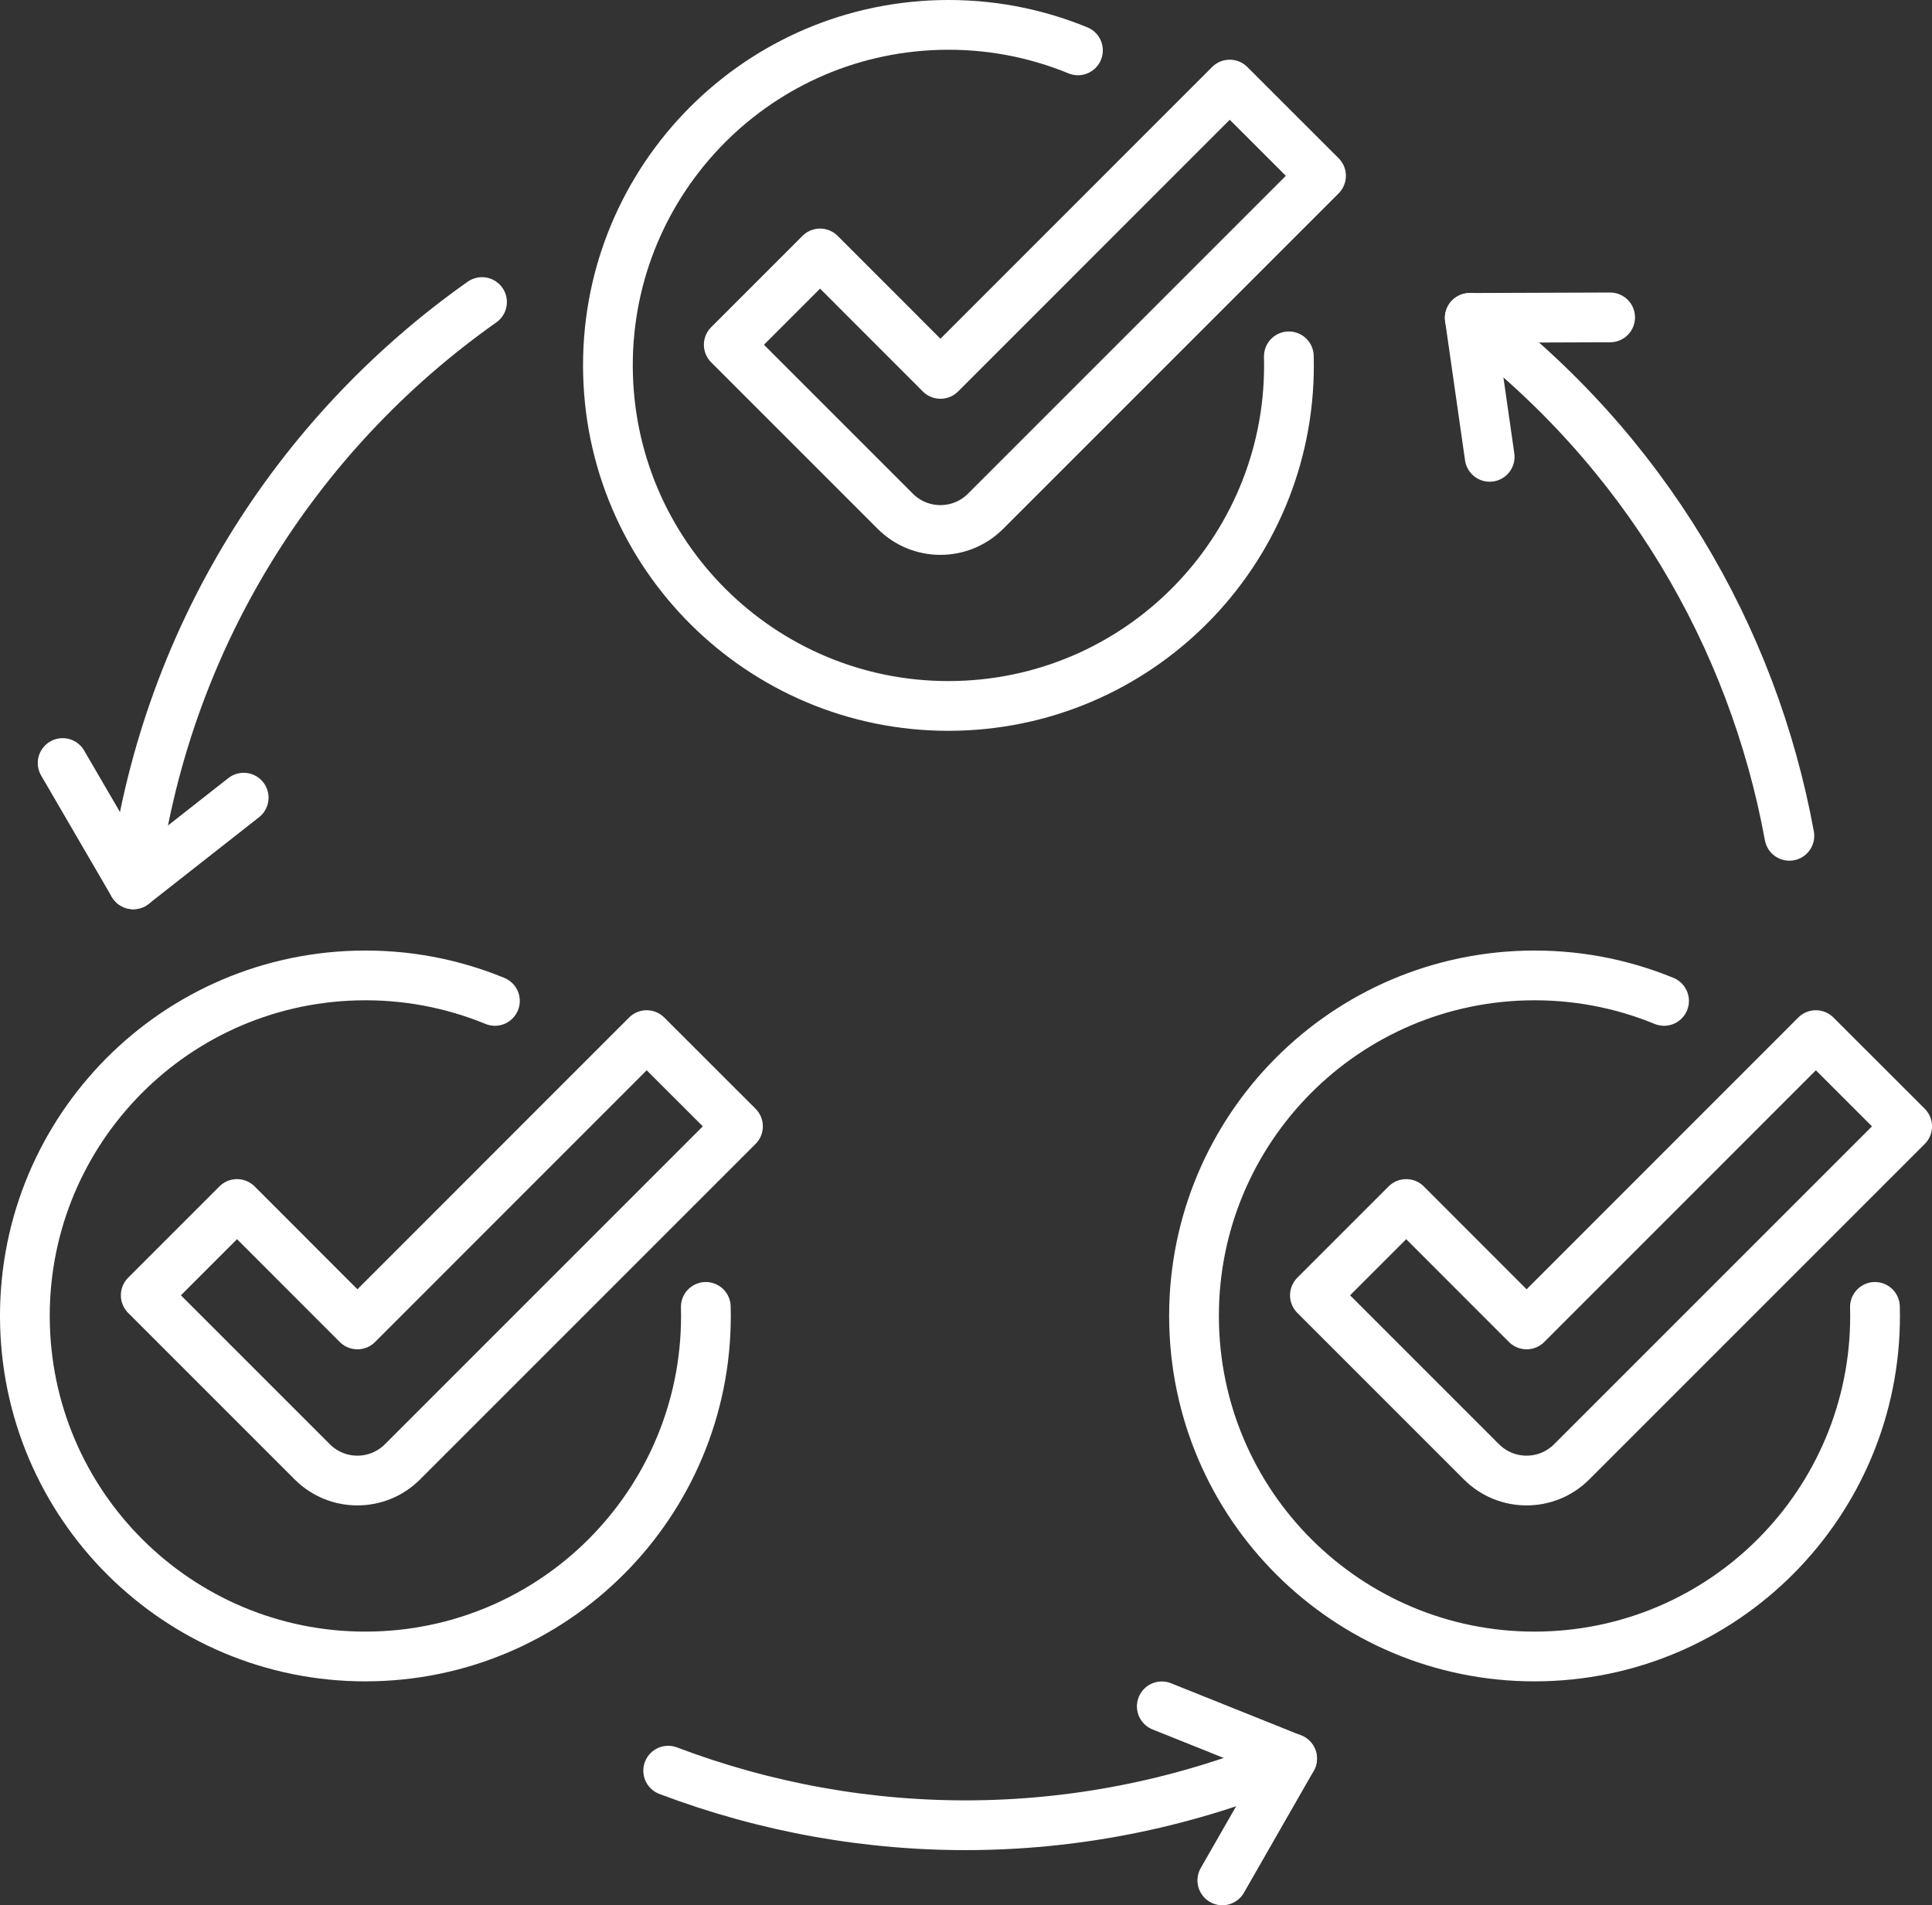
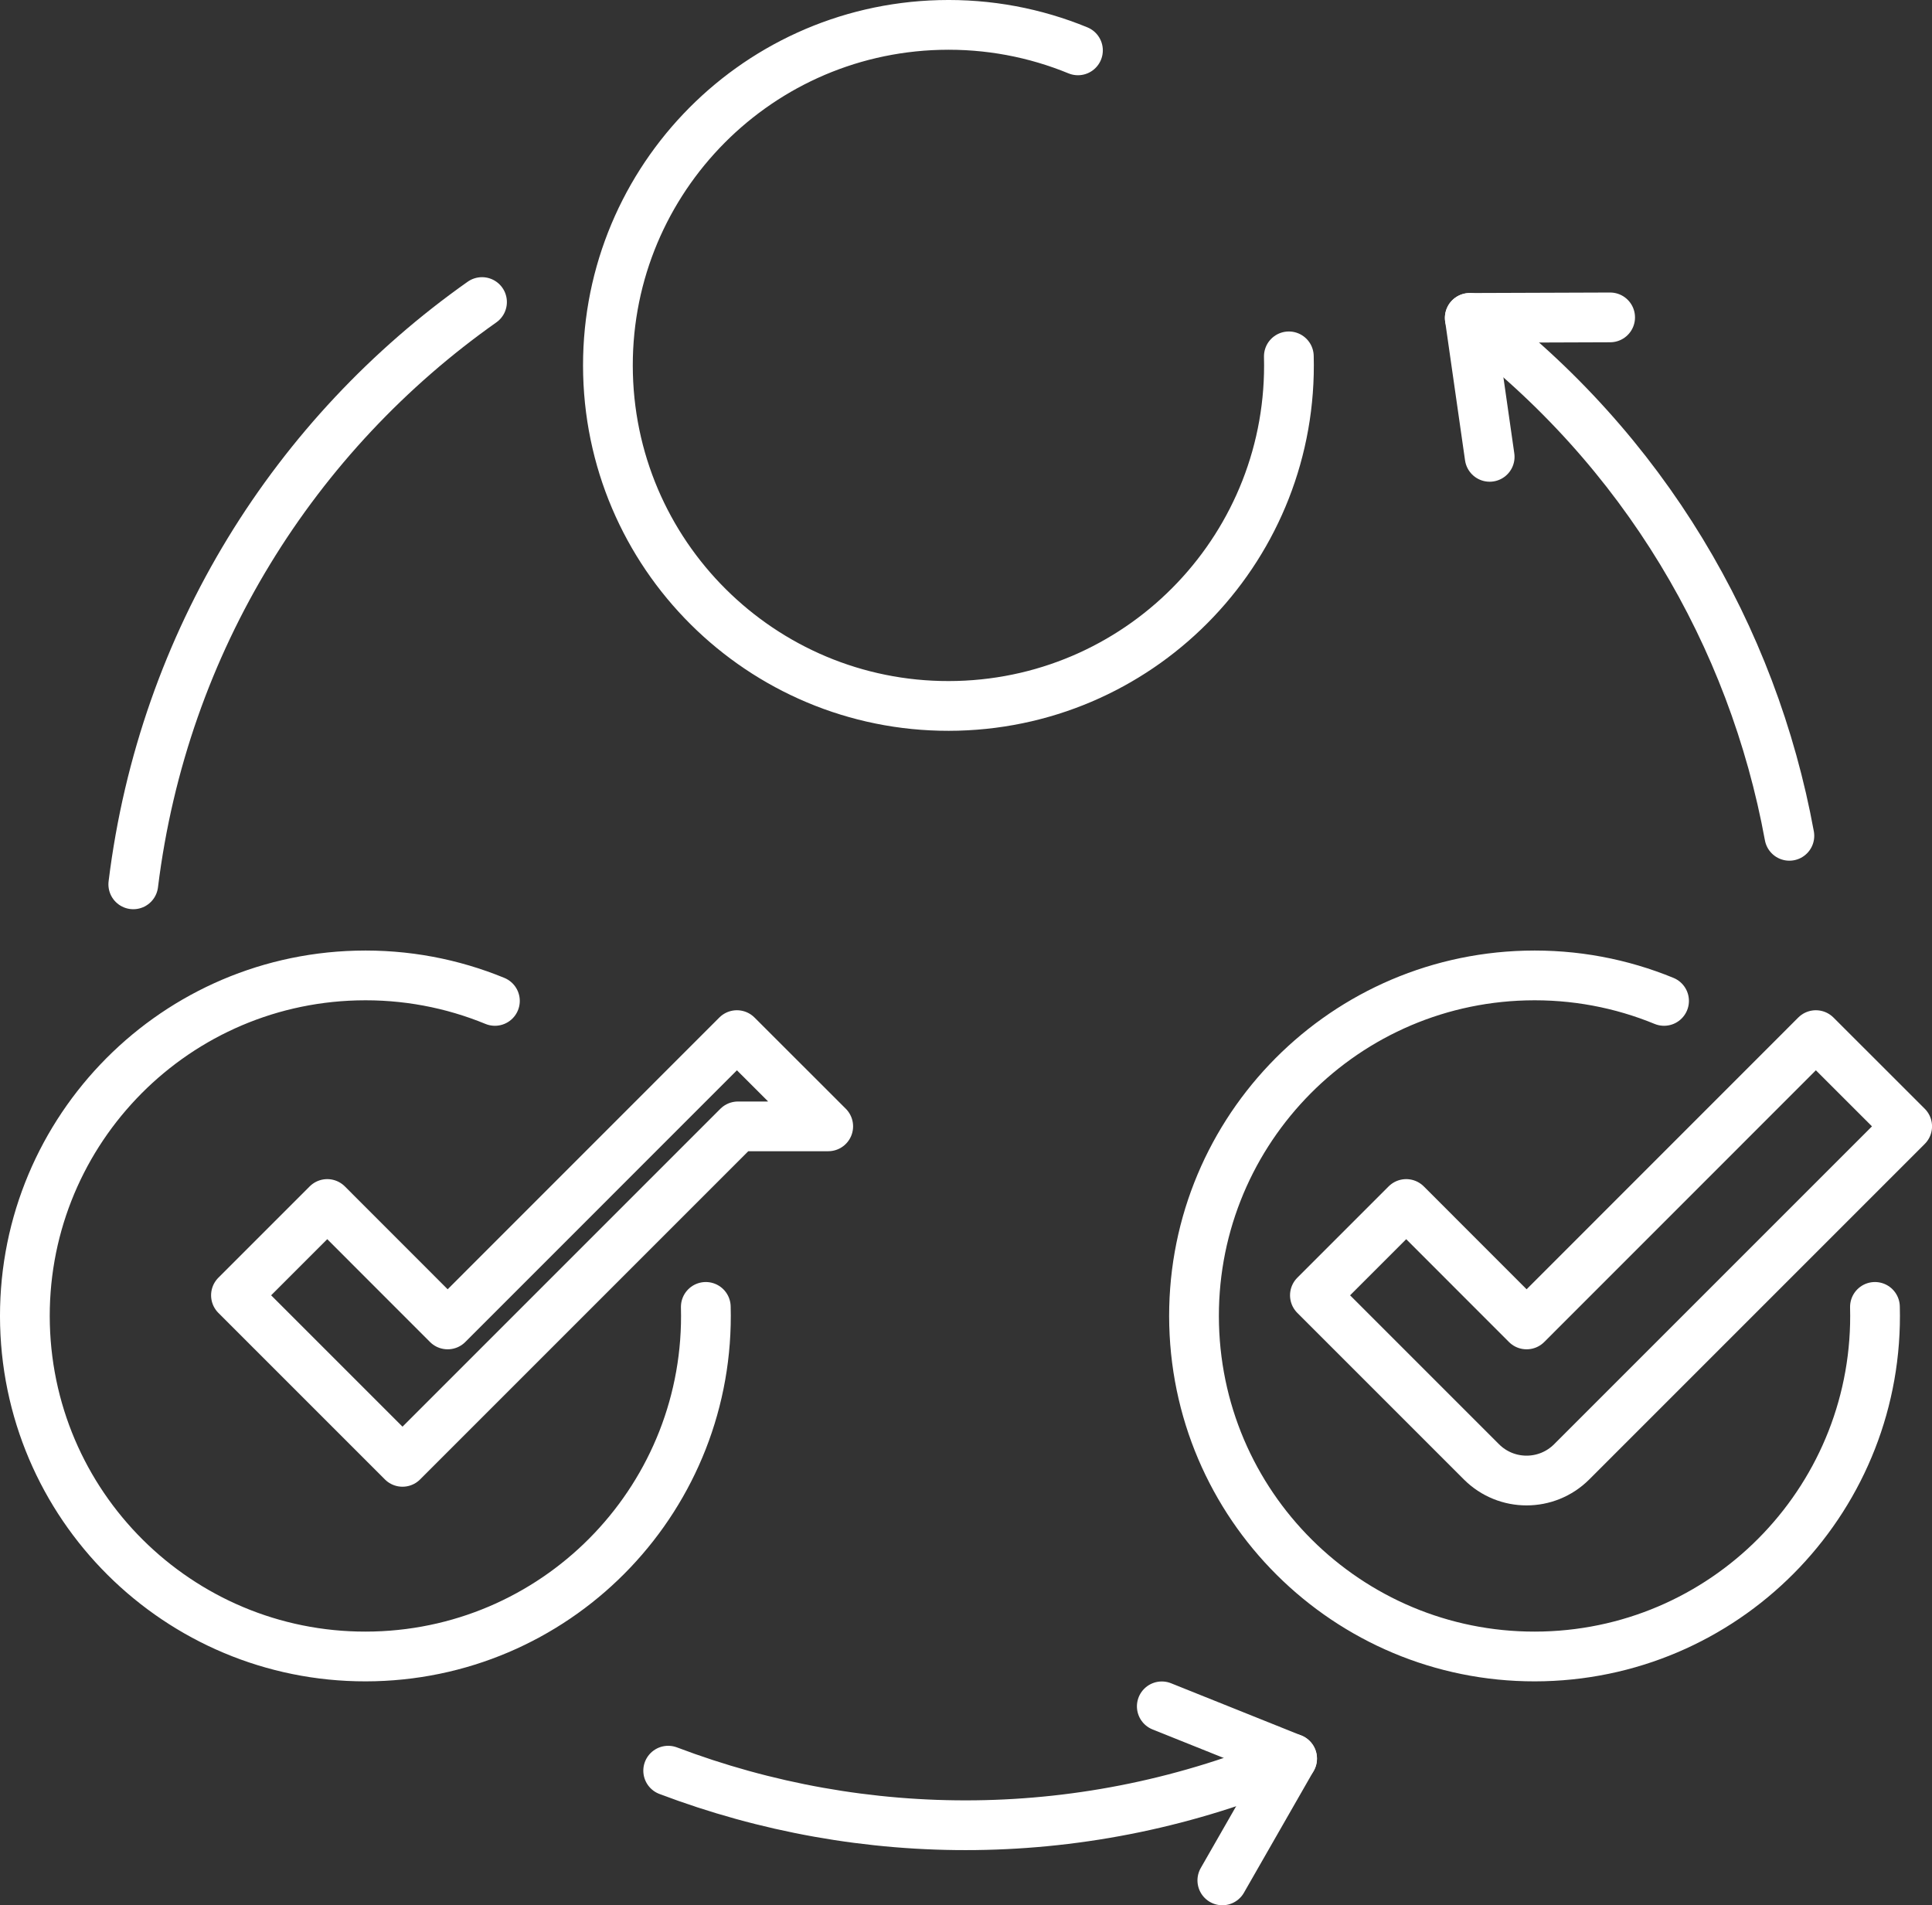
<svg xmlns="http://www.w3.org/2000/svg" id="b" data-name="Ebene 2" viewBox="0 0 504.87 497.87">
  <rect x="0" y="0" width="504.87" height="497.87" fill="#333333" stroke="none" />
  <g id="c" data-name="Ebene 2">
    <g>
      <g>
        <g>
-           <polyline points="63.68 208.44 34.83 231.09 16.37 199.39" fill="none" stroke="#fff" stroke-linecap="round" stroke-linejoin="round" stroke-width="13" />
          <path d="M34.83,231.09c7.87-63.8,42.44-117.8,91.13-152.16" fill="none" stroke="#fff" stroke-linecap="round" stroke-linejoin="round" stroke-width="13" />
        </g>
        <g>
          <polyline points="303.6 445.89 337.65 459.54 319.42 491.37" fill="none" stroke="#fff" stroke-linecap="round" stroke-linejoin="round" stroke-width="13" />
          <path d="M337.65,459.54c-54.05,22.91-112.16,22.45-163.04,3.16" fill="none" stroke="#fff" stroke-linecap="round" stroke-linejoin="round" stroke-width="13" />
        </g>
        <g>
          <polyline points="389.28 119.38 384.08 83.07 420.76 82.94" fill="none" stroke="#fff" stroke-linecap="round" stroke-linejoin="round" stroke-width="13" />
          <path d="M384.08,83.07c45.62,34.42,73.98,83.23,83.52,135.34" fill="none" stroke="#fff" stroke-linecap="round" stroke-linejoin="round" stroke-width="13" />
        </g>
      </g>
      <g>
        <path d="M336.8,93.12c1.3,49.13-37.46,90.01-86.59,91.32-49.13,1.3-90.01-37.46-91.32-86.59-1.3-49.13,37.46-90.01,86.59-91.32,12.82-.34,25.07,2.05,36.21,6.63" fill="none" stroke="#fff" stroke-linecap="round" stroke-linejoin="round" stroke-width="13" />
-         <path d="M345.2,45.95l-87.66,87.66c-6.51,6.51-17.07,6.51-23.58,0l-43.52-43.52,23.86-23.86,31.45,31.47h.02l75.58-75.6,23.86,23.84Z" fill="none" stroke="#fff" stroke-linecap="round" stroke-linejoin="round" stroke-width="13" />
      </g>
      <g>
        <path d="M489.96,341.51c1.3,49.13-37.46,90.01-86.59,91.32-49.13,1.3-90.01-37.46-91.32-86.59-1.3-49.13,37.46-90.01,86.59-91.32,12.82-.34,25.07,2.05,36.21,6.63" fill="none" stroke="#fff" stroke-linecap="round" stroke-linejoin="round" stroke-width="13" />
        <path d="M498.37,294.34l-87.66,87.66c-6.51,6.51-17.07,6.51-23.58,0l-43.52-43.52,23.86-23.86,31.45,31.47h.02l75.58-75.6,23.86,23.84Z" fill="none" stroke="#fff" stroke-linecap="round" stroke-linejoin="round" stroke-width="13" />
      </g>
      <g>
        <path d="M184.44,341.51c1.3,49.13-37.46,90.01-86.59,91.32-49.13,1.3-90.01-37.46-91.32-86.59-1.3-49.13,37.46-90.01,86.59-91.32,12.82-.34,25.07,2.05,36.21,6.63" fill="none" stroke="#fff" stroke-linecap="round" stroke-linejoin="round" stroke-width="13" />
-         <path d="M192.84,294.34l-87.66,87.66c-6.51,6.51-17.07,6.51-23.58,0l-43.52-43.52,23.86-23.86,31.45,31.47h.02l75.58-75.6,23.86,23.84Z" fill="none" stroke="#fff" stroke-linecap="round" stroke-linejoin="round" stroke-width="13" />
+         <path d="M192.84,294.34l-87.66,87.66l-43.52-43.52,23.86-23.86,31.45,31.47h.02l75.58-75.6,23.86,23.84Z" fill="none" stroke="#fff" stroke-linecap="round" stroke-linejoin="round" stroke-width="13" />
      </g>
    </g>
  </g>
</svg>